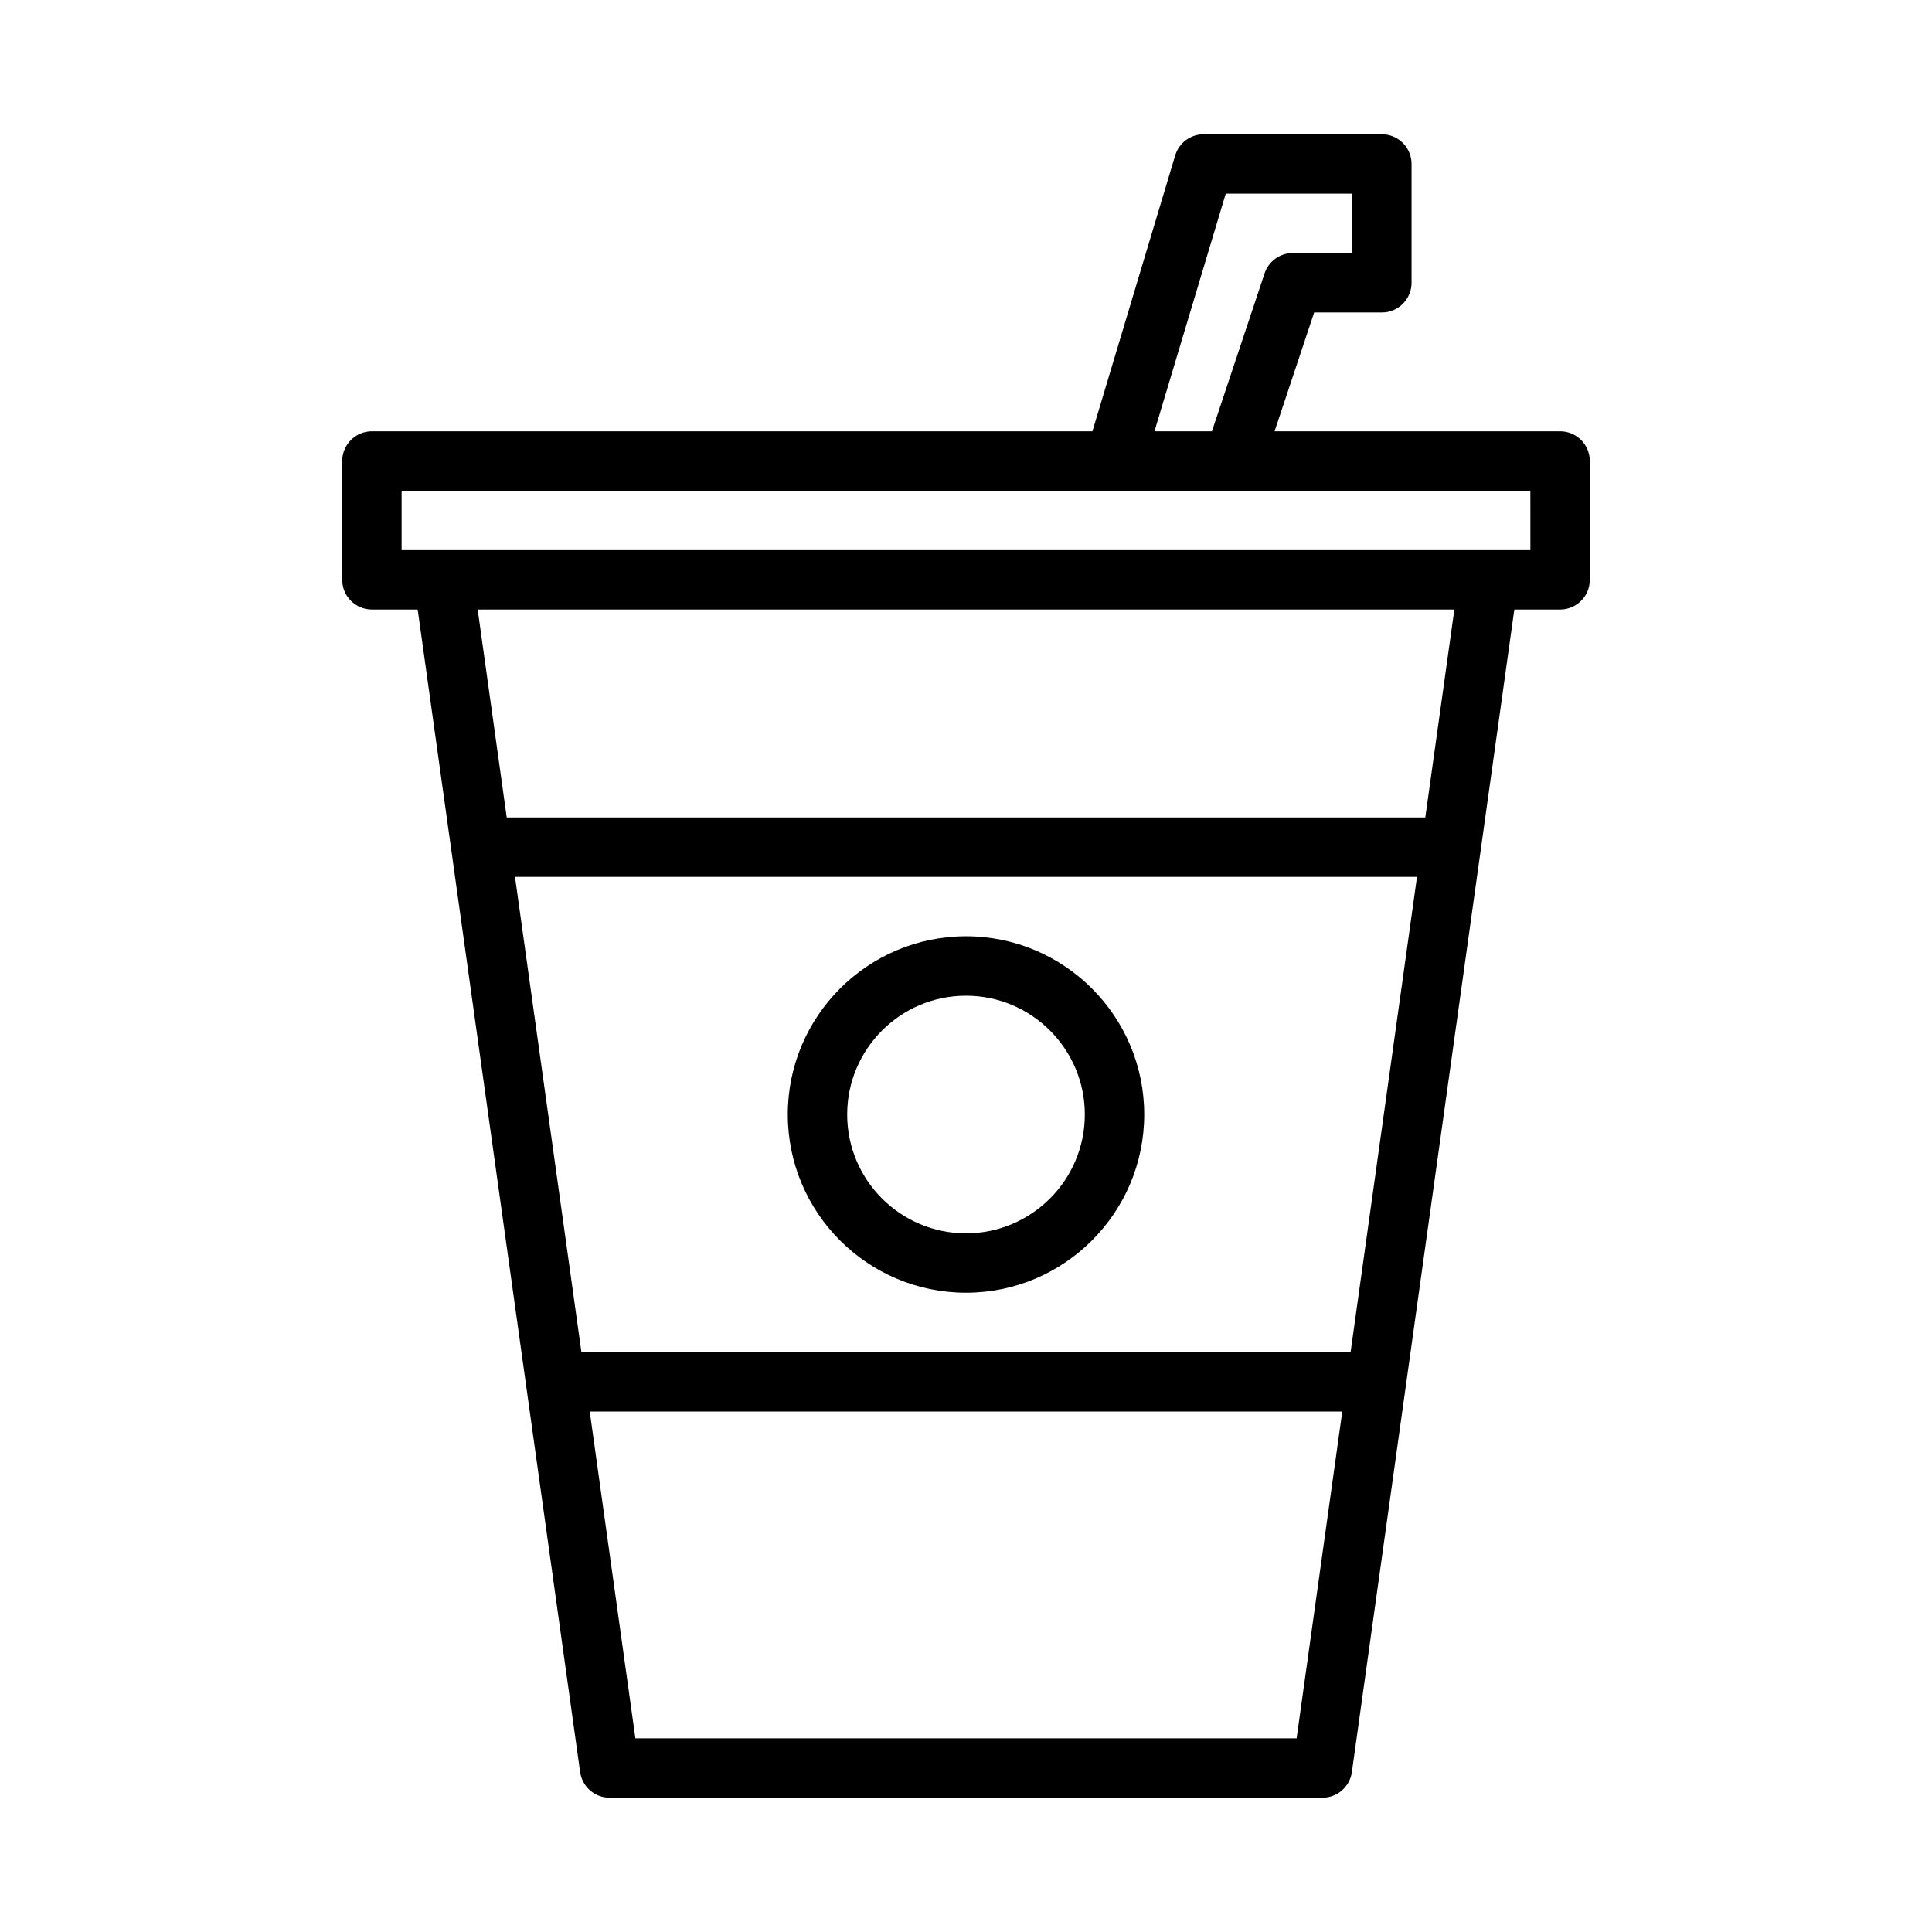
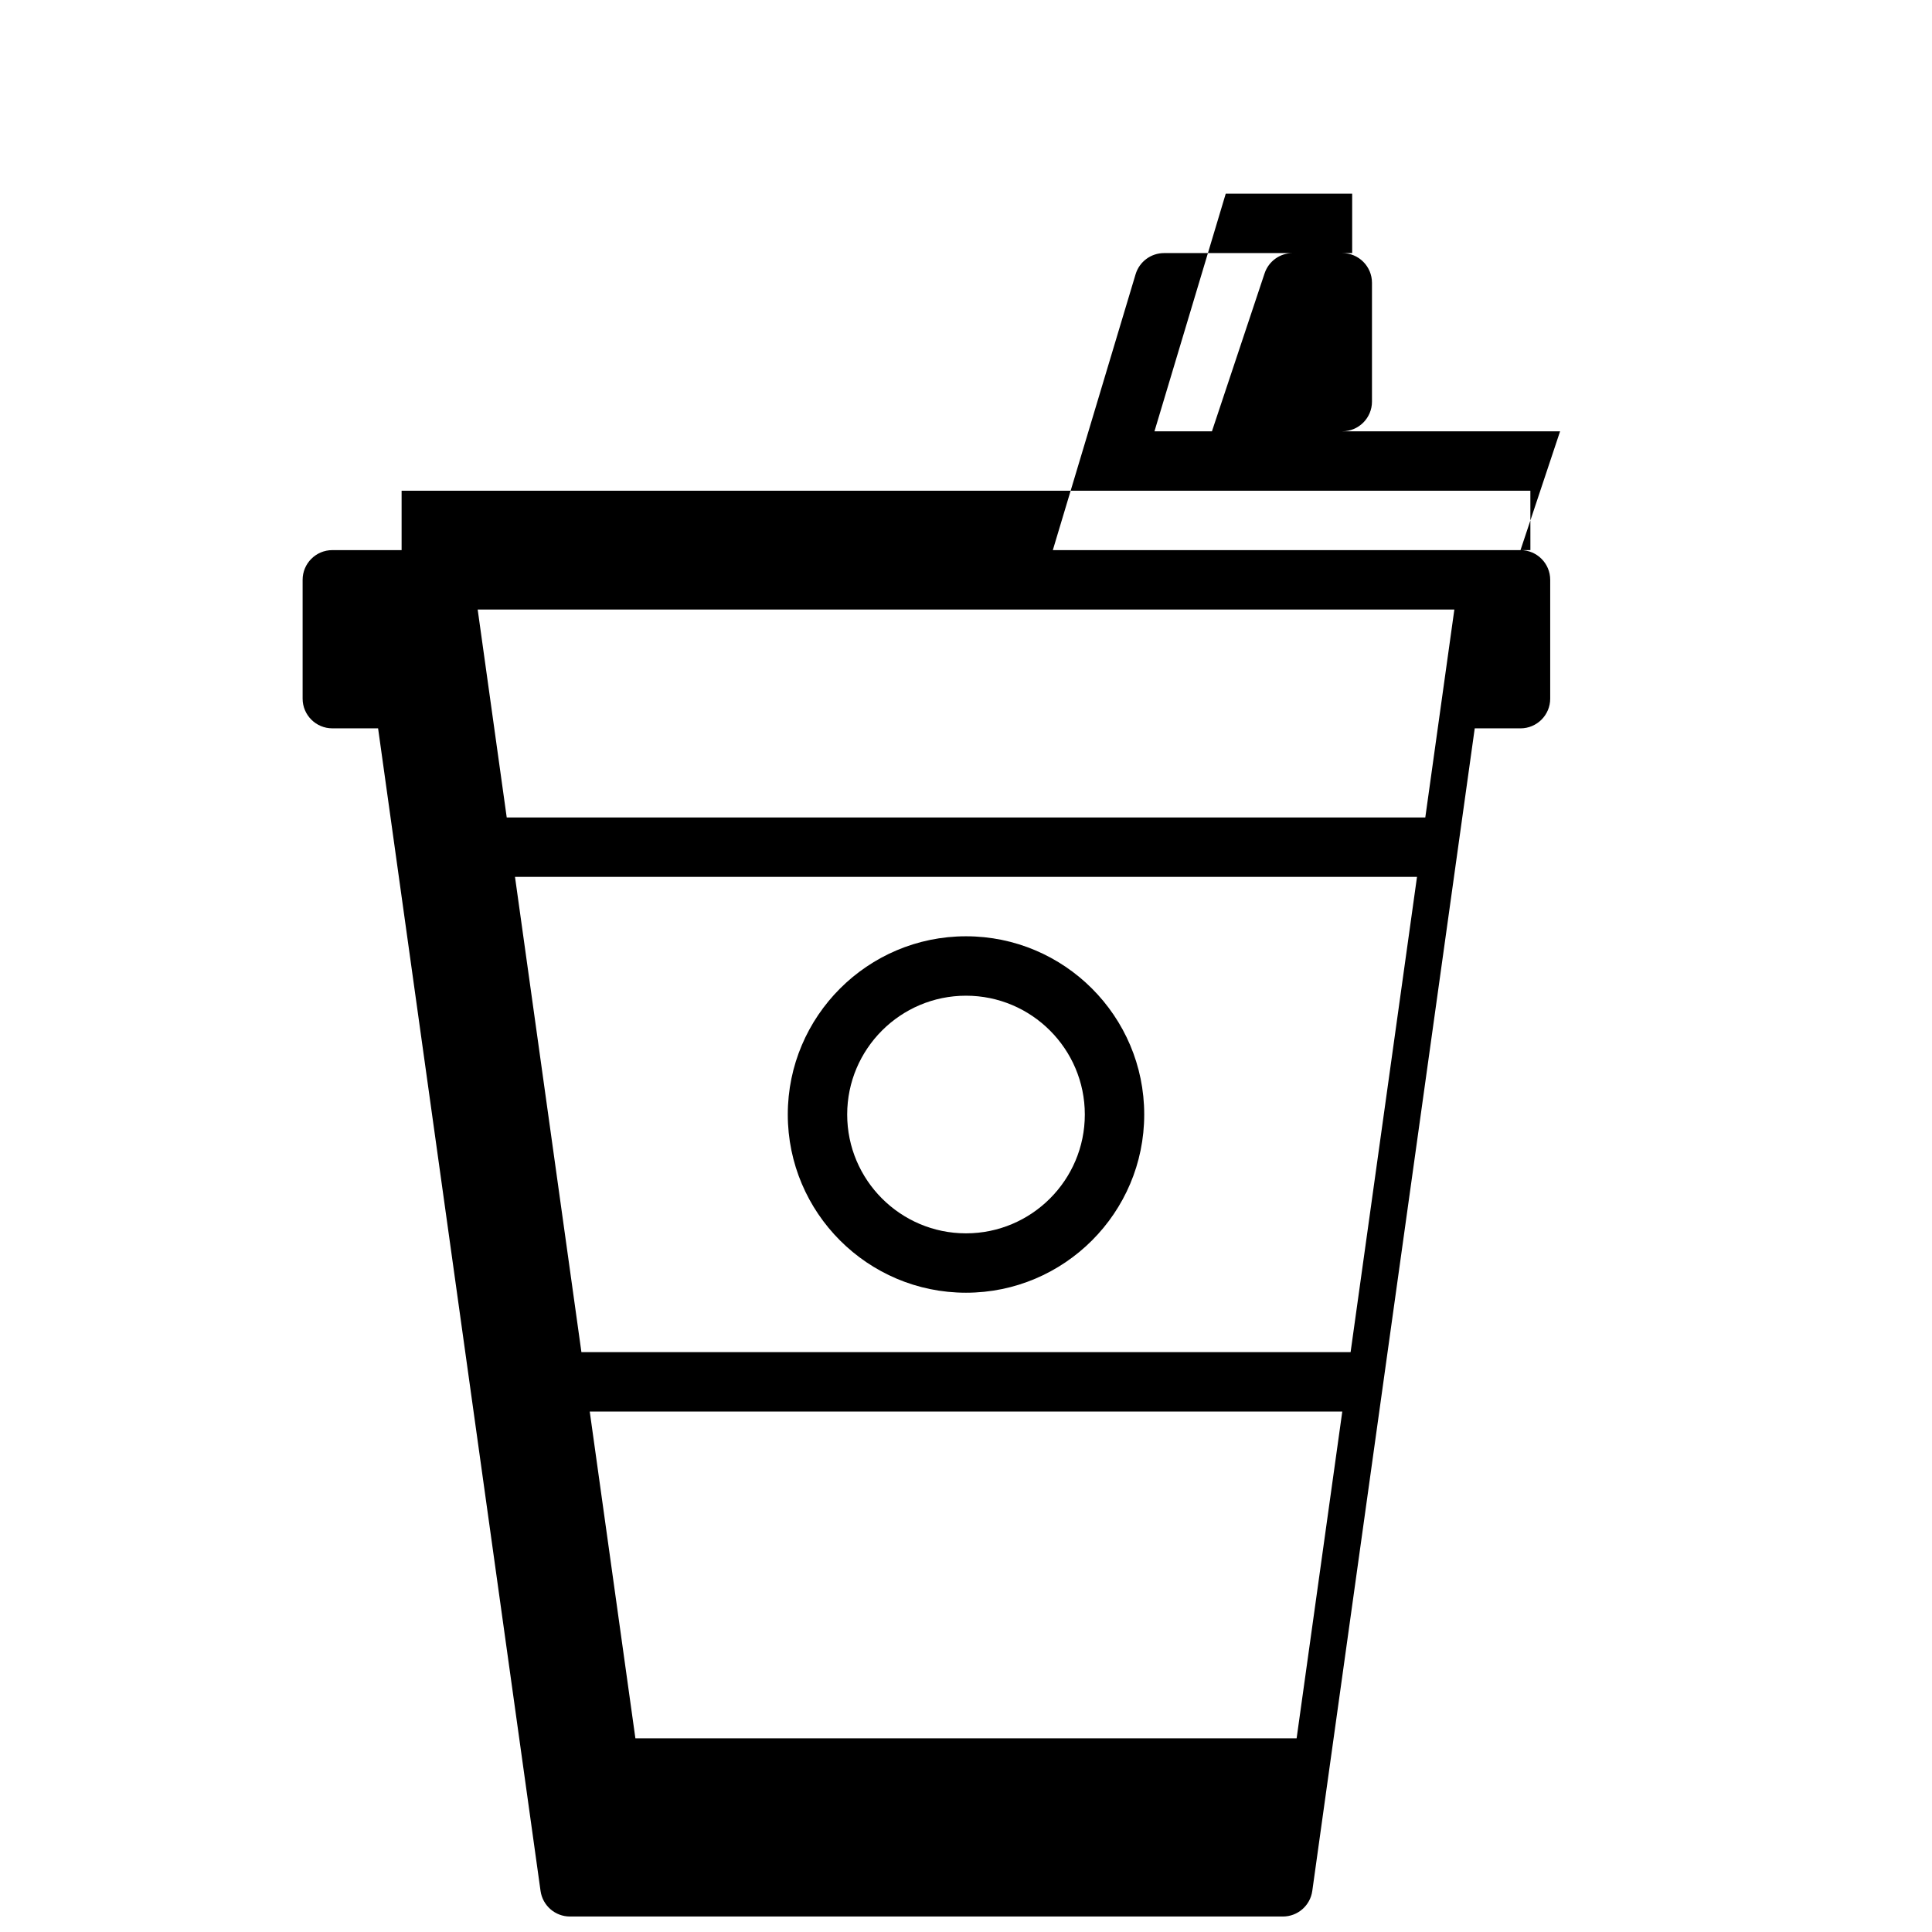
<svg xmlns="http://www.w3.org/2000/svg" fill="#000000" width="800px" height="800px" version="1.1" viewBox="144 144 512 512">
-   <path d="m557.44 258.3h-75.664l10.492-31.488h17.941c4.344 0 7.871-3.527 7.871-7.871v-31.488c0-4.344-3.527-7.871-7.871-7.871h-47.23c-3.473 0-6.543 2.281-7.543 5.613l-21.934 73.105h-190.94c-4.344 0-7.871 3.527-7.871 7.871v31.488c0 4.344 3.527 7.871 7.871 7.871h12.129l43.051 308.09c0.547 3.894 3.867 6.789 7.797 6.789h188.93c3.93 0 7.25-2.898 7.793-6.785l43.051-308.09h12.129c4.344 0 7.871-3.527 7.871-7.871v-31.488c0.004-4.348-3.523-7.875-7.871-7.875zm-88.605-62.977h33.504v15.742h-15.742c-3.394 0-6.398 2.164-7.469 5.383l-13.953 41.852h-15.23zm33.086 307.01h-203.84l-17.602-125.95h239.04zm-14.305 102.34h-175.23l-12.098-86.594h199.43zm34.102-244.04h-243.43l-7.699-55.105 258.83 0.004zm27.852-70.848h-299.14v-15.742h220.39 0.023 0.023 78.695zm-149.57 102.34c-26.047 0-47.23 21.184-47.23 47.23s21.184 47.23 47.23 47.23 47.23-21.184 47.23-47.23-21.184-47.23-47.23-47.23zm0 78.723c-17.367 0-31.488-14.121-31.488-31.488s14.121-31.488 31.488-31.488 31.488 14.121 31.488 31.488c0 17.363-14.125 31.488-31.488 31.488z" />
+   <path d="m557.44 258.3h-75.664h17.941c4.344 0 7.871-3.527 7.871-7.871v-31.488c0-4.344-3.527-7.871-7.871-7.871h-47.23c-3.473 0-6.543 2.281-7.543 5.613l-21.934 73.105h-190.94c-4.344 0-7.871 3.527-7.871 7.871v31.488c0 4.344 3.527 7.871 7.871 7.871h12.129l43.051 308.09c0.547 3.894 3.867 6.789 7.797 6.789h188.93c3.93 0 7.25-2.898 7.793-6.785l43.051-308.09h12.129c4.344 0 7.871-3.527 7.871-7.871v-31.488c0.004-4.348-3.523-7.875-7.871-7.875zm-88.605-62.977h33.504v15.742h-15.742c-3.394 0-6.398 2.164-7.469 5.383l-13.953 41.852h-15.23zm33.086 307.01h-203.84l-17.602-125.95h239.04zm-14.305 102.34h-175.23l-12.098-86.594h199.43zm34.102-244.04h-243.43l-7.699-55.105 258.83 0.004zm27.852-70.848h-299.14v-15.742h220.39 0.023 0.023 78.695zm-149.57 102.34c-26.047 0-47.23 21.184-47.23 47.23s21.184 47.23 47.23 47.23 47.23-21.184 47.23-47.23-21.184-47.23-47.23-47.23zm0 78.723c-17.367 0-31.488-14.121-31.488-31.488s14.121-31.488 31.488-31.488 31.488 14.121 31.488 31.488c0 17.363-14.125 31.488-31.488 31.488z" />
</svg>